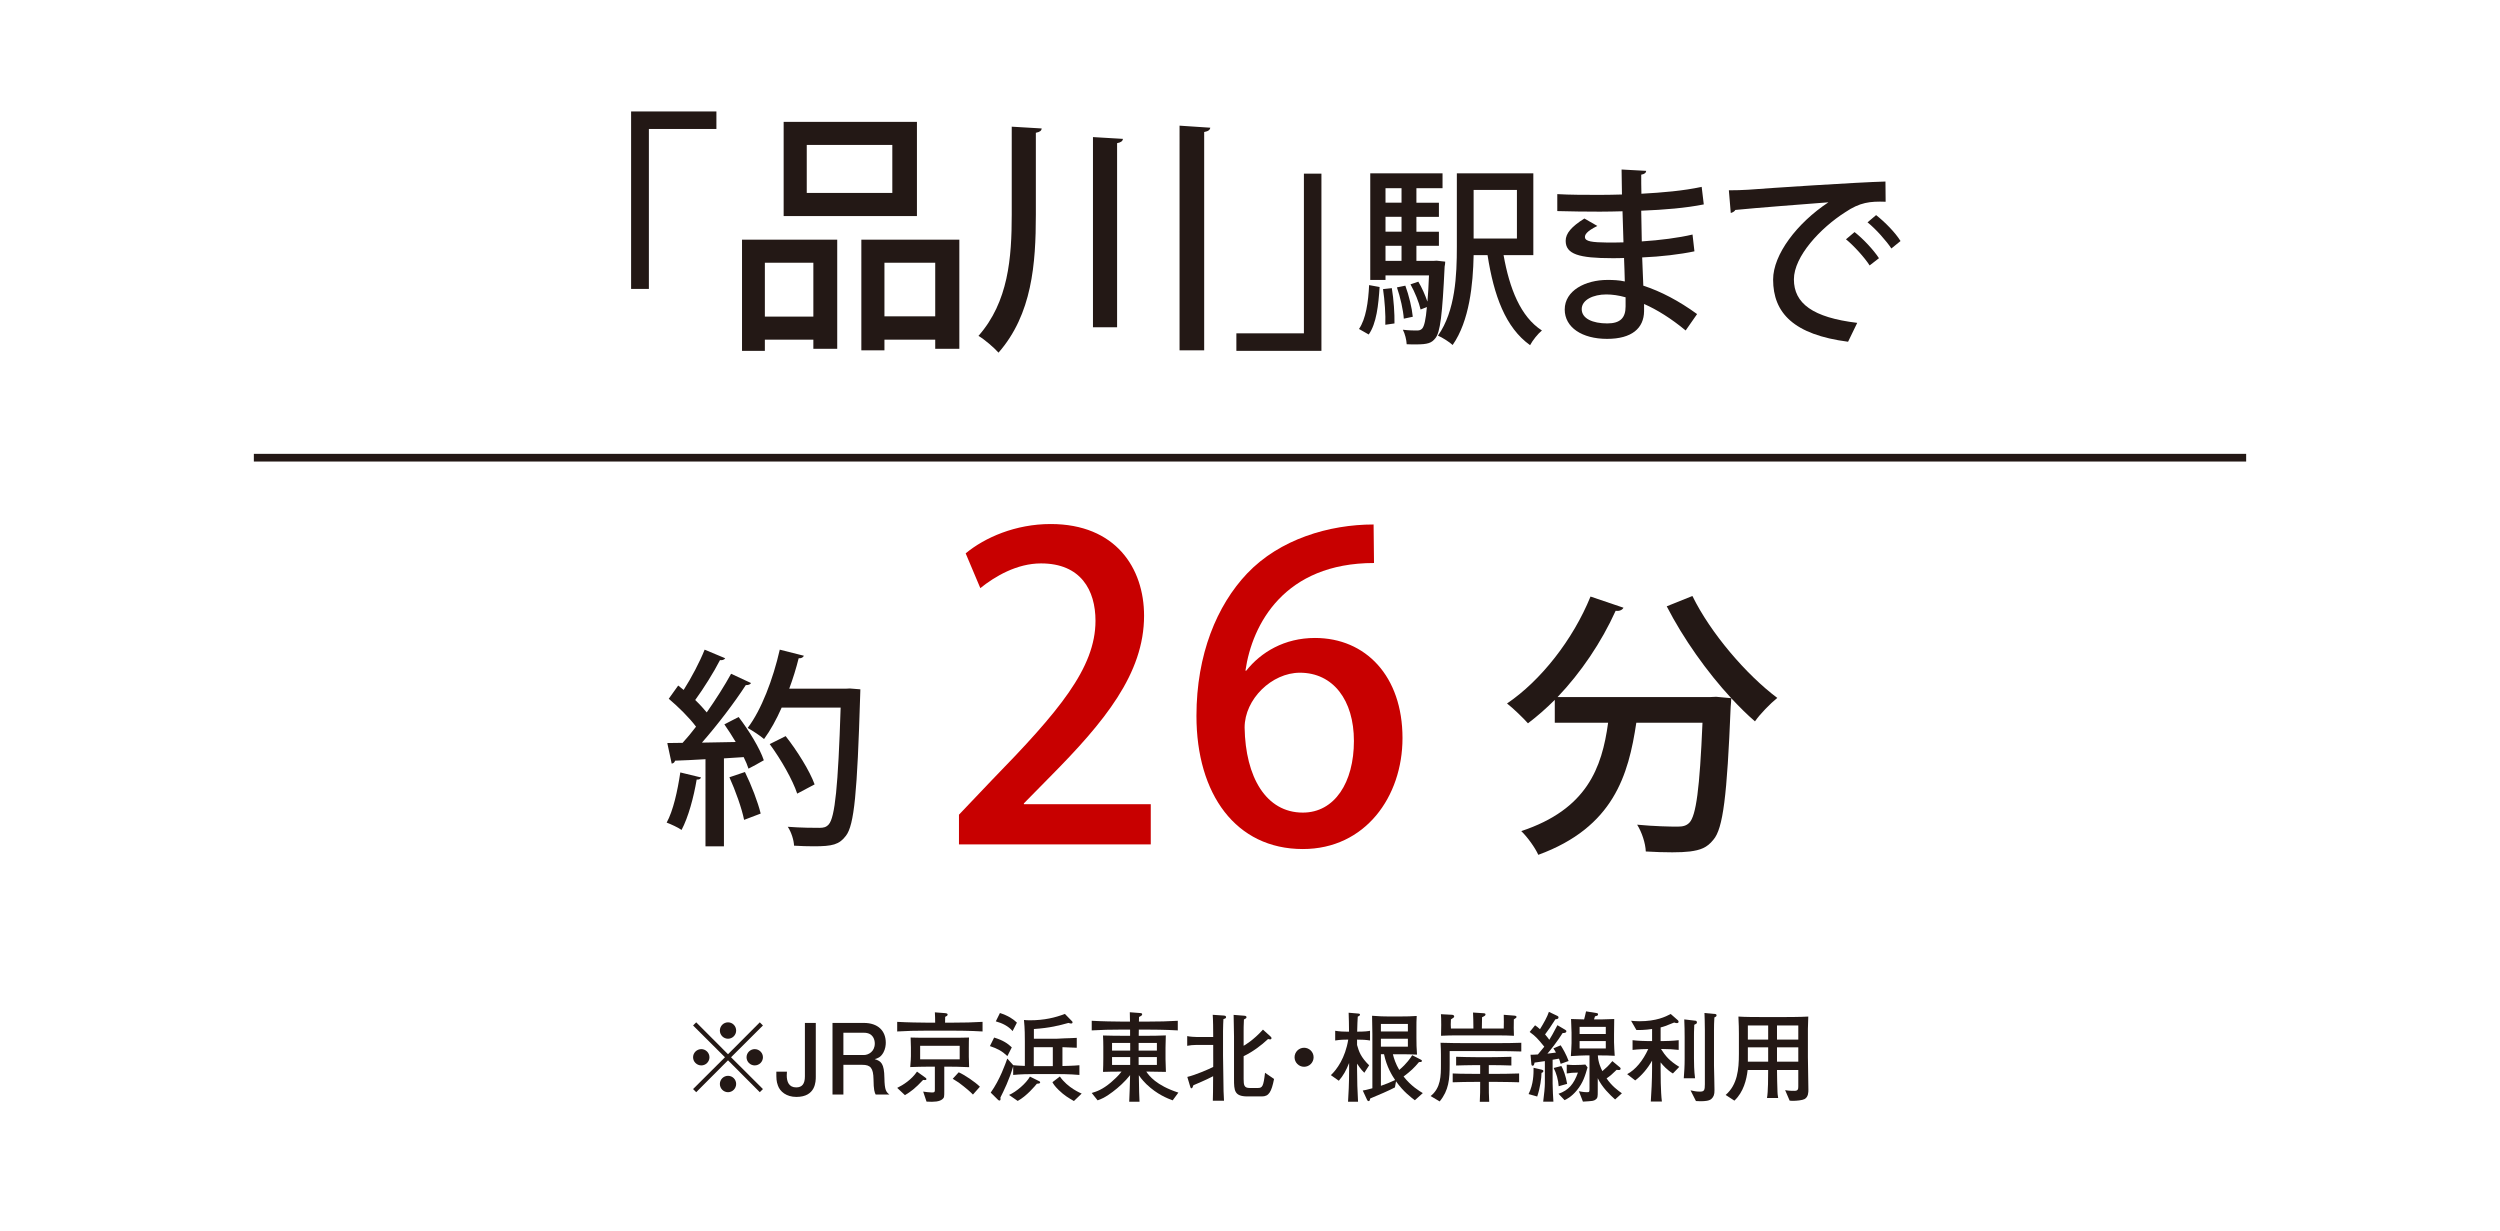
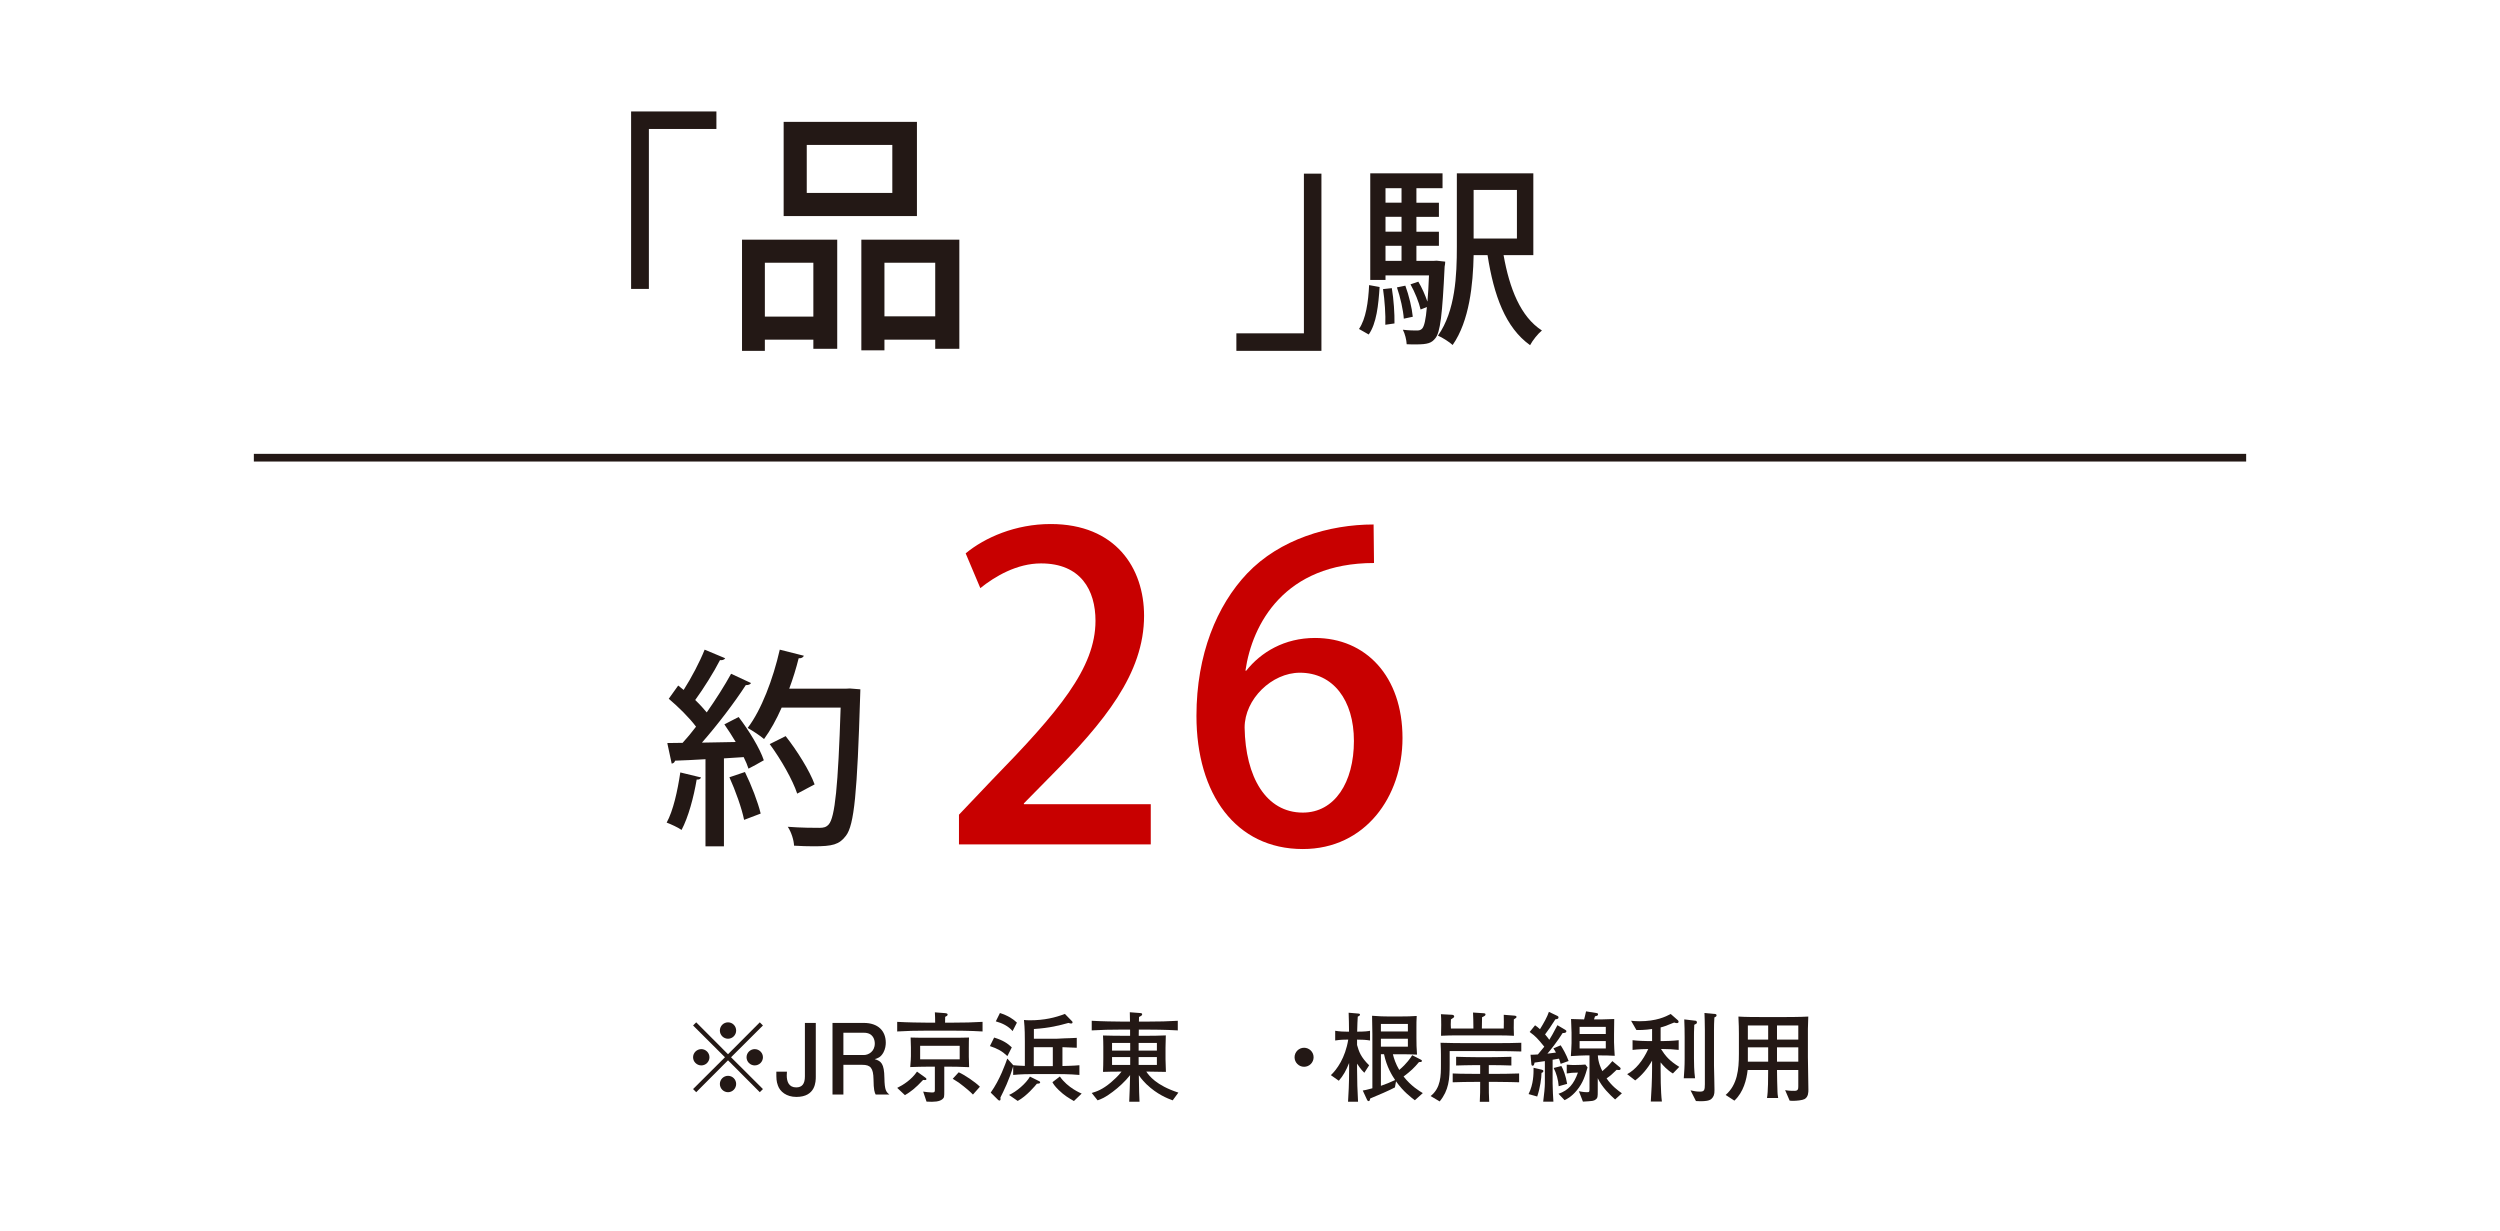
<svg xmlns="http://www.w3.org/2000/svg" version="1.1" id="_x30_4" x="0px" y="0px" width="325px" height="160px" viewBox="0 0 325 160" enable-background="new 0 0 325 160" xml:space="preserve">
  <rect x="33" y="59" fill="#231815" width="259" height="1" />
  <g>
    <g>
      <path fill="#231815" d="M82.043,37.559v-23.07h11.09v2.277h-8.779v20.793H82.043z" />
      <path fill="#231815" d="M96.462,45.611V31.155h12.377v14.192h-3.103v-1.188h-6.304v1.452H96.462z M105.736,34.159h-6.304v6.997    h6.304V34.159z M119.202,15.841v12.245h-17.327V15.841H119.202z M116.001,25.082v-6.237h-11.123v6.237H116.001z M111.974,31.155    h12.74v14.192h-3.135v-1.188h-6.601v1.387h-3.003V31.155z M114.978,41.123h6.601v-6.964h-6.601V41.123z" />
-       <path fill="#231815" d="M131.525,16.468l3.895,0.231c-0.033,0.297-0.231,0.462-0.759,0.562v10.627    c0,6.437-0.495,12.971-4.852,17.955c-0.594-0.66-1.815-1.717-2.607-2.179c3.895-4.423,4.324-10.133,4.324-15.776V16.468z     M142.086,17.821l3.895,0.231c-0.033,0.297-0.264,0.462-0.759,0.561v23.929h-3.136V17.821z M153.341,16.336l3.994,0.265    c-0.033,0.264-0.231,0.462-0.792,0.561v28.385h-3.201V16.336z" />
      <path fill="#231815" d="M171.786,22.574v23.037h-11.057v-2.277h8.779v-20.76H171.786z" />
      <path fill="#231815" d="M179.347,37.311c-0.149,2.331-0.397,4.735-1.414,6.174l-1.264-0.719c0.893-1.29,1.215-3.521,1.314-5.703    L179.347,37.311z M186.761,33.889l1.116,0.124c0,0.174-0.025,0.421-0.075,0.645c-0.297,6.273-0.57,8.555-1.215,9.323    c-0.471,0.595-0.942,0.793-2.529,0.793c-0.372,0-0.769,0-1.19-0.024c-0.025-0.57-0.223-1.363-0.496-1.885    c0.793,0.1,1.488,0.1,1.81,0.1c0.323,0,0.521-0.05,0.719-0.272c0.248-0.298,0.446-1.092,0.595-2.777l-0.818,0.322    c-0.198-0.893-0.744-2.257-1.314-3.273l1.017-0.347c0.471,0.769,0.893,1.761,1.165,2.554h0.025    c0.074-0.893,0.149-2.009,0.198-3.372h-5.653v0.595h-1.983v-13.86h9.397v1.934h-3.397v1.885h2.926v1.835h-2.926v1.935h2.926v1.834    h-2.926v1.959h2.182L186.761,33.889z M180.091,42.22c0.05-1.265-0.074-3.148-0.297-4.637l1.141-0.124    c0.248,1.463,0.372,3.348,0.347,4.587L180.091,42.22z M182.199,24.466h-2.083v1.885h2.083V24.466z M182.199,30.12v-1.935h-2.083    v1.935H182.199z M180.116,31.954v1.959h2.083v-1.959H180.116z M182.694,37.137c0.471,1.265,0.868,2.951,0.967,4.042l-1.166,0.248    c-0.074-1.092-0.446-2.777-0.893-4.066L182.694,37.137z M199.333,33.17h-3.868c0.769,4.339,2.207,8.009,4.984,9.794    c-0.521,0.422-1.215,1.289-1.538,1.909c-3.198-2.281-4.711-6.447-5.529-11.703h-1.81c-0.074,3.793-0.545,8.554-2.728,11.679    c-0.396-0.372-1.364-0.992-1.909-1.216c2.281-3.223,2.455-7.909,2.455-11.529v-9.571h9.943V33.17z M197.2,24.689h-5.629v6.323    h5.629V24.689z" />
-       <path fill="#231815" d="M202.449,25.235c1.537,0.099,3.744,0.099,5.554,0.099c0.942,0,1.959-0.024,2.852-0.05    c-0.025-1.141-0.05-2.43-0.05-3.248l3.199,0.174c-0.025,0.272-0.223,0.422-0.645,0.496c0,0.694,0,1.711,0.024,2.479    c2.703-0.149,5.406-0.372,7.835-0.893l0.273,2.281c-2.38,0.471-5.059,0.694-8.133,0.818l0.074,3.991    c2.331-0.148,4.835-0.471,6.596-0.893l0.248,2.183c-1.86,0.396-4.389,0.694-6.794,0.793c0.049,1.438,0.099,2.728,0.148,3.67    c2.281,0.744,4.637,1.983,6.992,3.694l-1.487,2.133c-1.885-1.562-3.72-2.703-5.406-3.446v0.941    c-0.024,2.207-1.587,3.596-4.81,3.596c-3.249,0-5.505-1.487-5.505-3.818c0-2.455,2.678-3.844,5.554-3.844    c0.719,0,1.488,0.025,2.256,0.198c-0.024-0.893-0.049-1.934-0.099-3.05c-0.521,0.025-1.042,0.025-1.537,0.025    c-4.339,0-6.05-0.521-6.05-2.257c0-0.967,0.744-1.835,2.43-2.9l1.686,0.967c-1.463,0.719-1.612,1.165-1.612,1.438    c0,0.596,0.967,0.694,2.951,0.72c0.62,0,1.364,0,2.058-0.025c-0.05-1.363-0.074-2.728-0.124-4.041    c-0.917,0.024-1.983,0.05-2.926,0.05c-1.637,0-4.017-0.025-5.554-0.075V25.235z M211.326,38.649    c-0.868-0.248-1.736-0.372-2.504-0.372c-1.686,0-3.199,0.694-3.199,1.909c0,1.24,1.438,1.859,3.323,1.859    c1.71,0,2.38-0.743,2.38-2.206V38.649z" />
-       <path fill="#231815" d="M224.752,24.739c0.744,0,1.81-0.025,2.504-0.074c2.529-0.199,14.133-0.968,17.853-1.066l0.024,2.628    c-2.033-0.074-3.347,0.074-5.256,1.364c-3.199,2.033-6.67,5.728-6.67,8.728c0,3.124,2.455,4.959,8.232,5.653l-1.19,2.455    c-7.067-0.918-9.745-3.744-9.745-8.083c0-3.249,3.099-7.34,7.19-10.043c-2.901,0.224-9.397,0.72-12.1,0.992    c-0.075,0.174-0.372,0.347-0.595,0.396L224.752,24.739z M241.092,30.169c1.116,0.868,2.479,2.331,3.174,3.397l-1.215,0.942    c-0.62-0.992-2.108-2.629-3.075-3.397L241.092,30.169z M243.894,27.963c1.166,0.917,2.504,2.28,3.174,3.372l-1.19,0.967    c-0.62-0.942-2.008-2.529-3.1-3.397L243.894,27.963z" />
    </g>
  </g>
  <g>
    <g>
      <path fill="#231815" d="M91.14,101.071c-0.082,0.19-0.246,0.3-0.573,0.272c-0.382,2.292-1.091,4.911-1.964,6.548    c-0.464-0.327-1.364-0.736-1.937-0.954c0.846-1.528,1.418-4.12,1.773-6.521L91.14,101.071z M97.633,88.794    c-0.109,0.191-0.327,0.272-0.682,0.272c-1.446,2.237-3.684,5.185-5.702,7.476l4.393-0.081c-0.464-0.792-0.982-1.583-1.474-2.292    c0.818-0.437,1.337-0.683,1.855-0.955c1.337,1.746,2.755,4.065,3.274,5.62c-0.846,0.491-1.419,0.791-1.992,1.092    c-0.137-0.437-0.354-0.955-0.627-1.501l-2.565,0.164v11.431h-2.4V98.697c-1.501,0.082-2.865,0.164-3.956,0.191    c-0.055,0.245-0.246,0.354-0.437,0.382l-0.573-2.674l1.992-0.027c0.573-0.627,1.173-1.337,1.746-2.101    c-0.873-1.173-2.319-2.592-3.547-3.629l1.228-1.719c0.218,0.191,0.464,0.382,0.709,0.573c1.01-1.582,2.101-3.656,2.729-5.238    l2.674,1.118c-0.137,0.219-0.409,0.273-0.682,0.246c-0.792,1.555-2.128,3.683-3.219,5.184c0.573,0.546,1.091,1.118,1.5,1.609    c1.2-1.719,2.346-3.52,3.165-5.02L97.633,88.794z M96.733,106.582c-0.3-1.5-1.118-3.792-1.91-5.538l2.019-0.682    c0.846,1.719,1.691,3.929,2.046,5.401L96.733,106.582z M110.484,89.503l1.364,0.109c0,0.191-0.027,0.546-0.027,0.846    c-0.382,12.55-0.764,16.807-1.855,18.198c-0.873,1.146-1.746,1.363-4.174,1.363c-0.791,0-1.691-0.027-2.564-0.081    c-0.027-0.71-0.355-1.773-0.819-2.456c1.801,0.137,3.438,0.137,4.12,0.137c0.545,0,0.873-0.082,1.2-0.437    c0.818-0.9,1.228-4.993,1.555-15.196h-7.667c-0.682,1.555-1.473,2.974-2.292,4.092c-0.491-0.437-1.5-1.091-2.128-1.445    c1.773-2.319,3.301-6.33,4.174-10.177l3.138,0.791c-0.109,0.219-0.328,0.354-0.682,0.327c-0.327,1.31-0.737,2.646-1.228,3.956    h7.312L110.484,89.503z M102.135,95.696c1.5,1.91,3.137,4.529,3.765,6.275l-2.264,1.2c-0.573-1.746-2.101-4.447-3.574-6.438    L102.135,95.696z" />
      <path fill="#C80000" d="M149.601,109.775h-24.935v-3.865l4.301-4.52c8.656-8.874,13.447-14.536,13.447-20.688    c0-3.975-1.905-7.459-7.078-7.459c-3.158,0-5.989,1.688-7.894,3.212l-1.906-4.519c2.504-2.069,6.479-3.812,11.052-3.812    c8.438,0,12.141,5.717,12.141,11.923c0,7.514-5.118,13.774-12.25,20.961l-3.375,3.43v0.109h16.496V109.775z" />
      <path fill="#C80000" d="M162.018,87.182c1.905-2.396,4.954-4.247,8.929-4.247c6.587,0,11.378,4.954,11.378,13.013    c0,7.621-4.845,14.427-12.958,14.427c-8.711,0-13.829-7.132-13.829-17.312c0-8.003,2.667-14.373,6.587-18.511    c4.247-4.465,10.671-6.37,16.442-6.37l0.054,5.009c-11.651,0-15.843,7.949-16.714,13.992H162.018z M176.01,96.328    c0-5.336-2.722-8.875-7.023-8.875c-3.648,0-7.187,3.431-7.187,7.133c0.108,6.424,2.776,11.052,7.567,11.052    C173.505,105.638,176.01,101.718,176.01,96.328z" />
-       <path fill="#231815" d="M220.014,77.479c2.359,4.828,7.042,10.272,11.036,13.25c-0.908,0.726-2.251,2.105-2.904,3.049    c-1.017-0.871-2.033-1.888-3.085-3.013c0,0.29-0.036,0.726-0.073,1.125c-0.472,11.544-0.98,15.827-2.25,17.279    c-0.835,1.053-1.706,1.343-3.049,1.524c-0.581,0.072-1.379,0.109-2.287,0.109c-1.053,0-2.25-0.037-3.448-0.109    c-0.037-1.053-0.508-2.505-1.125-3.484c2.25,0.218,4.356,0.254,5.228,0.254c0.726,0,1.162-0.109,1.561-0.509    c0.872-0.907,1.343-4.392,1.706-12.995h-8.603c-1.017,6.788-2.94,13.576-12.742,17.17c-0.399-0.907-1.416-2.323-2.214-3.085    c8.531-2.832,10.491-8.204,11.29-14.085h-6.933v-2.977c-1.125,1.125-2.287,2.142-3.485,3.049c-0.617-0.689-1.924-1.96-2.723-2.577    c4.392-2.977,8.567-8.276,10.854-13.903l4.283,1.452c-0.145,0.29-0.508,0.472-1.016,0.399c-1.852,4.102-4.538,8.059-7.551,11.217    h19.82l0.798-0.036l1.96,0.182c-3.158-3.412-6.244-7.769-8.386-11.943L220.014,77.479z" />
    </g>
  </g>
  <g>
    <g>
      <path fill="#231815" d="M90.508,141.986l-0.408-0.408l4.146-4.133l-4.146-4.133l0.408-0.408l4.133,4.146l4.133-4.146l0.408,0.408    l-4.146,4.133l4.146,4.133l-0.408,0.408l-4.133-4.146L90.508,141.986z M92.23,137.445c0,0.574-0.472,1.059-1.059,1.059    c-0.586,0-1.071-0.472-1.071-1.059s0.485-1.059,1.071-1.059C91.758,136.387,92.23,136.871,92.23,137.445z M95.7,133.976    c0,0.562-0.459,1.059-1.059,1.059c-0.586,0-1.059-0.484-1.059-1.059c0-0.6,0.485-1.071,1.059-1.071    C95.24,132.904,95.7,133.389,95.7,133.976z M95.7,140.915c0,0.574-0.459,1.071-1.059,1.071c-0.586,0-1.059-0.484-1.059-1.071    s0.485-1.059,1.059-1.059C95.24,139.856,95.7,140.341,95.7,140.915z M99.182,137.445c0,0.574-0.472,1.059-1.072,1.059    c-0.574,0-1.059-0.472-1.059-1.059s0.485-1.059,1.059-1.059C98.71,136.387,99.182,136.871,99.182,137.445z" />
      <path fill="#231815" d="M103.526,142.6c-1.301,0-2.13-0.702-2.398-1.48c-0.204-0.574-0.204-0.867-0.204-1.799h1.378    c-0.013,0.153-0.025,0.396-0.025,0.485c0,0.816,0.28,1.556,1.225,1.556c0.765,0,1.135-0.446,1.135-1.441v-6.939h1.416v6.979    C106.052,140.571,106.052,142.6,103.526,142.6z" />
      <path fill="#231815" d="M113.838,142.293c-0.14-0.268-0.268-0.587-0.281-1.978c-0.025-1.467-0.382-1.888-1.454-1.888h-2.462v3.865    h-1.416v-9.312h4.069c1.85,0,2.857,1.033,2.857,2.577c0,0.306-0.051,0.804-0.319,1.288c-0.357,0.625-0.753,0.74-1.123,0.842    c0.829,0.256,1.237,0.549,1.263,2.449c0.026,1.633,0.243,1.824,0.651,2.156H113.838z M112.32,134.257h-2.679v2.896h2.666    c0.6,0,1.416-0.459,1.416-1.492C113.723,135.188,113.519,134.257,112.32,134.257z" />
      <path fill="#231815" d="M123.995,133.988h-3.661c-1.225,0-2.462,0.025-3.699,0.103v-1.25c1.276,0.076,3.138,0.102,3.699,0.102    h1.237c0-0.459-0.013-0.893-0.038-1.339l1.314,0.102c0.268,0.025,0.344,0.09,0.344,0.191c0,0.141-0.153,0.217-0.319,0.293    c0,0.256-0.013,0.511-0.013,0.753h1.135c1.25,0,2.5-0.025,3.738-0.102v1.25C126.125,133.988,124.135,133.988,123.995,133.988z     M120.002,140.393c-1.008,1.084-1.607,1.53-2.36,1.977l-1.008-0.943c0.791-0.383,1.862-1.072,2.577-2.118l1.097,0.791    c0.089,0.064,0.127,0.103,0.127,0.179C120.436,140.431,120.308,140.418,120.002,140.393z M123.65,138.67h-0.893v3.074    c0,0.855,0,0.944-0.242,1.148c-0.383,0.318-1.021,0.383-2.067,0.318l-0.434-1.301c0.255,0.038,0.854,0.115,1.148,0.115    c0.37,0,0.37-0.103,0.37-0.396v-2.96h-0.906c-0.65,0-1.531,0.025-2.296,0.051c0.063-0.573,0.089-1.288,0.089-1.415v-1.136    c0-0.421-0.013-0.854-0.038-1.288c0.727,0.025,1.059,0.025,2.322,0.025h2.87c1.072,0,1.76,0,2.398-0.025    c-0.013,0.37-0.025,0.472-0.025,1.364v1.136c0,0.038,0.025,1.199,0.039,1.353C124.862,138.67,123.688,138.67,123.65,138.67z     M124.76,135.953h-5.141v1.761h5.141V135.953z M126.482,142.293c-0.357-0.383-0.982-0.893-1.212-1.071    c-0.51-0.421-0.689-0.536-1.416-0.982l0.778-0.842c0.753,0.331,2.13,1.25,2.755,1.875L126.482,142.293z" />
      <path fill="#231815" d="M130.96,137.293c-0.676-0.639-1.263-0.97-2.271-1.302l0.549-1.109c1.173,0.356,1.773,0.778,2.296,1.275    L130.96,137.293z M137.428,139.627h-2.845c-0.957,0-1.914,0.025-2.87,0.115v-1.136c-0.459,1.671-1.263,3.278-1.658,4.069    c0.025,0.229,0.038,0.396-0.128,0.396c-0.063,0-0.115-0.025-0.204-0.115l-0.931-0.918c1.212-1.697,1.914-3.751,2.156-4.427    l0.778,0.867c0.523,0.052,0.612,0.052,1.505,0.09v-3.151c0-0.663,0-1.684-0.115-2.819c0.191,0.026,0.434,0.039,0.804,0.039    c1.811,0,3.266-0.345,4.516-0.829l0.944,0.969c0.038,0.039,0.051,0.09,0.051,0.128c0,0.128-0.115,0.153-0.179,0.153    c-0.077,0-0.128-0.013-0.357-0.077c-1.237,0.345-2.424,0.651-4.49,0.791v1.263h2.959c0.077,0,0.842-0.051,1.008-0.051    c0.434-0.013,0.97-0.025,1.607-0.063v1.288c-0.293-0.013-1.595-0.063-1.862-0.076v2.449c0.408-0.013,1.403-0.025,2.207-0.103    v1.264C139.073,139.627,137.53,139.627,137.428,139.627z M131.636,134.04c-0.548-0.651-1.352-1.034-2.181-1.264l0.536-1.084    c1.033,0.332,1.735,0.778,2.207,1.25L131.636,134.04z M134.8,140.877c-0.217,0.268-1.339,1.62-2.5,2.245l-1.123-0.778    c0.957-0.421,2.207-1.492,2.717-2.385l1.212,0.6c0.102,0.051,0.115,0.127,0.115,0.152    C135.221,140.864,135.004,140.877,134.8,140.877z M136.866,136.132h-2.475v2.462h2.475V136.132z M139.609,143.135    c-0.74-0.434-1.237-0.714-1.977-1.429c-0.549-0.536-0.702-0.816-0.816-1.021l0.969-0.74c1.008,1.48,2.768,2.194,2.832,2.22    L139.609,143.135z" />
      <path fill="#231815" d="M152.449,143.046c-0.65-0.243-2.003-0.753-3.406-2.093c-0.6-0.586-0.944-1.097-0.995-1.173    c0.038,2.206,0.038,2.449,0.089,3.444h-1.339c0.038-0.511,0.102-2.871,0.115-3.457c-0.638,0.816-1.505,1.607-2.258,2.168    c-0.982,0.753-1.505,0.944-1.965,1.11l-0.765-0.957c0.676-0.204,1.391-0.446,2.487-1.365c0.306-0.268,0.995-0.867,1.391-1.416    c-1.48,0.013-1.646,0.013-2.411,0.039c0.026-0.473,0.039-1.302,0.039-1.799v-1.479c0-0.408-0.013-1.047-0.039-1.455    c0.396,0.025,2.13,0.039,2.488,0.039h1.033v-0.191v-0.612h-1.263c-1.25,0-2.488,0.025-3.725,0.102v-1.25    c1.276,0.076,3.151,0.103,3.725,0.103h1.25c-0.013-0.435-0.013-0.549-0.025-1.212l1.339,0.102    c0.204,0.013,0.268,0.063,0.268,0.166c0,0.141-0.115,0.204-0.408,0.345c0,0.089-0.013,0.522-0.013,0.6h1.276    c1.263,0,2.513-0.026,3.776-0.103v1.25c-1.633-0.102-3.623-0.102-3.776-0.102h-1.289c-0.013,0.127-0.013,0.688-0.013,0.804h0.982    c0.753,0,1.799-0.014,2.539-0.052c-0.025,0.536-0.038,1.072-0.038,1.607v1.479c0,0.383,0.025,1.021,0.051,1.659    c-0.944-0.026-1.786-0.039-2.296-0.039h-0.255c0.357,0.523,1.263,1.786,4.171,2.73L152.449,143.046z M146.926,135.583h-2.36v0.995    h2.36V135.583z M146.926,137.42h-2.36v1.021h2.36V137.42z M150.396,135.583h-2.373v0.995h2.373V135.583z M150.396,137.42h-2.373    v1.021h2.373V137.42z" />
-       <path fill="#231815" d="M159.045,132.483c-0.013,0.268-0.051,0.995-0.051,1.557v3.163c0,0.408,0.038,2.194,0.038,2.552    c0.013,2.028,0.039,2.462,0.089,3.342h-1.454c0.025-0.65,0.025-0.905,0.025-1.123c0-0.331,0.013-1.772,0.013-2.066    c-0.421,0.229-1.123,0.549-1.505,0.715c-0.166,0.076-0.906,0.396-1.059,0.459c-0.089,0.268-0.14,0.396-0.268,0.396    c-0.064,0-0.089-0.013-0.166-0.28l-0.357-1.199c1.046-0.242,2.908-1.046,3.367-1.302c0.013-0.472,0-0.573,0-1.479v-1.378h-2.194    c-0.396,0-0.791,0.039-1.187,0.115v-1.263c0.408,0.089,0.995,0.114,1.187,0.114h2.194c-0.013-0.535-0.013-0.638-0.013-1.568    c0-0.536-0.038-1.033-0.051-1.314l1.339,0.09c0.217,0.013,0.396,0.025,0.396,0.217C159.389,132.368,159.3,132.407,159.045,132.483    z M164.058,142.535h-1.888c-1.709,0-1.748-0.766-1.748-2.271v-5.523c0-0.306-0.051-2.321-0.051-2.807l1.301,0.103    c0.191,0.013,0.37,0.025,0.37,0.191c0,0.14-0.077,0.179-0.332,0.306c-0.039,0.932-0.039,1.071-0.039,1.506v1.913    c0.127-0.063,1.263-0.715,2.513-2.104l0.995,0.905c0.063,0.063,0.115,0.115,0.115,0.217c0,0.115-0.115,0.153-0.191,0.153    c-0.025,0-0.127-0.013-0.255-0.051c-0.88,0.829-1.99,1.658-3.176,2.232v2.959c0,0.829,0.077,1.174,0.791,1.174h1.046    c0.6,0,0.74-0.191,0.944-1.978l1.174,0.804C165.295,141.948,164.951,142.535,164.058,142.535z" />
      <path fill="#231815" d="M170.768,137.445c0,0.689-0.562,1.237-1.237,1.237c-0.689,0-1.238-0.561-1.238-1.237    c0-0.688,0.562-1.237,1.238-1.237C170.193,136.208,170.768,136.744,170.768,137.445z" />
      <path fill="#231815" d="M176.418,135.149v0.701c0.243,0.855,0.472,1.557,1.569,2.641l-0.625,0.97    c-0.459-0.421-0.906-1.135-0.944-1.187v0.728c0,1.569,0.051,2.742,0.128,4.223h-1.301c0.063-0.982,0.14-2.348,0.14-4.185v-0.854    c-0.408,1.021-0.74,1.607-1.339,2.309l-1.033-0.727c0.778-0.728,1.875-2.245,2.258-4.618h-0.191c-0.191,0-0.854,0-1.505,0.115    v-1.264c0.587,0.103,1.187,0.115,1.505,0.115h0.293c-0.013-1.275-0.013-1.34-0.051-2.462l1.313,0.114    c0.128,0.013,0.166,0.09,0.166,0.128c0,0.141-0.166,0.204-0.293,0.268c-0.025,0.523-0.064,1.033-0.077,1.952    c1.008,0,1.429-0.063,1.671-0.115v1.264C177.592,135.175,177.069,135.149,176.418,135.149z M183.932,143.033    c-0.421-0.319-1.493-1.098-2.449-2.462l-0.141,0.79c-0.74,0.396-2.156,1.008-3.214,1.441c-0.025,0.115-0.051,0.345-0.204,0.345    c-0.064,0-0.153-0.051-0.204-0.166l-0.561-1.212c0.28-0.051,0.523-0.089,1.25-0.293v-7.067c0-0.688-0.025-1.684-0.039-2.359    c1.072,0.076,1.416,0.089,2.041,0.089h1.722c0.689,0,1.365-0.013,2.041-0.063c-0.038,0.612-0.038,0.931-0.038,1.518v1.327    c0,0.65,0.013,1.441,0.077,2.182c-0.727-0.052-2.22-0.052-2.667-0.052h-0.472c0.14,0.549,0.357,1.25,0.829,2.041    c1.008-0.854,1.467-1.568,1.684-1.913l1.123,0.574c0.115,0.051,0.14,0.102,0.14,0.166c0,0.165-0.243,0.152-0.383,0.152    c-0.6,0.728-1.097,1.199-2.002,1.875c0.969,1.251,2.092,1.914,2.5,2.156L183.932,143.033z M183.026,133.108h-3.508v0.982h3.508    V133.108z M183.026,135.034h-3.508v1.034h3.508V135.034z M179.926,137.05h-0.408v4.107c0.688-0.229,1.148-0.434,1.85-0.752    C180.959,139.793,180.271,138.708,179.926,137.05z" />
      <path fill="#231815" d="M194.234,136.642h-5.778v1.761c0,1.875-0.102,3.329-1.301,4.783l-1.173-0.701    c1.339-1.059,1.339-2.666,1.339-4.107v-1.263c0-0.562-0.013-0.932-0.051-1.557c1.11,0.038,2.398,0.051,3.482,0.051h3.495    c1.557,0,2.539-0.013,3.521-0.051v1.136C196.569,136.654,195.854,136.642,194.234,136.642z M196.799,132.521    c-0.026,0.842-0.013,1.429,0.013,2.131c-0.447-0.026-1.25-0.052-2.041-0.052h-5.511c-0.536,0-1.148,0.013-1.926,0.052    c0.013-0.256,0.025-0.715,0.025-1.403c0-0.689-0.013-1.098-0.038-1.403l1.454,0.076c0.166,0.013,0.268,0.103,0.268,0.204    c0,0.128-0.064,0.179-0.421,0.396c-0.038,0.523-0.025,0.842,0,1.187h2.921c0.013-0.65-0.038-1.761-0.051-2.079l1.352,0.089    c0.204,0.013,0.268,0.051,0.268,0.153c0,0.115-0.038,0.191-0.446,0.37c-0.013,0.306-0.025,0.714-0.025,1.467h2.845    c0.013-0.191,0.013-0.663,0.013-0.854c0-0.256,0-0.74-0.013-0.932l1.314,0.103c0.242,0.013,0.344,0.063,0.344,0.165    C197.143,132.305,197.092,132.343,196.799,132.521z M194.681,140.647h-1.135c0,1.365,0,1.518,0.051,2.59h-1.225    c0.051-1.098,0.051-1.237,0.051-2.59h-0.753c-1.046,0-1.582,0.013-2.819,0.051v-1.147c0.497,0.025,1.313,0.051,2.793,0.051h0.778    v-1.136h-0.612c-0.906,0-1.952,0.038-2.513,0.052v-1.136c0.906,0.025,1.684,0.051,2.539,0.051h2.105    c0.688,0,1.186-0.013,2.538-0.051v1.136c-0.829-0.026-1.696-0.052-2.513-0.052h-0.421v1.136h1.148    c0.727,0,1.569-0.013,2.793-0.051v1.147C196.9,140.686,195.982,140.647,194.681,140.647z" />
      <path fill="#231815" d="M200.398,139.474c-0.013,0.689-0.166,1.901-0.561,3.074l-1.123-0.318c0.65-1.314,0.65-2.603,0.65-3.419    l1.046,0.242c0.102,0.025,0.23,0.063,0.23,0.179C200.641,139.385,200.513,139.436,200.398,139.474z M202.886,138.3    c-0.077-0.318-0.204-0.638-0.217-0.676c-0.28,0.051-0.74,0.115-0.829,0.141v3.1c0,0.191,0.026,1.084,0.039,1.263    c0.025,0.408,0.038,0.625,0.063,1.084h-1.327c0.127-0.943,0.217-1.888,0.217-2.41v-2.857l-1.339,0.191    c-0.063,0.28-0.089,0.408-0.255,0.408c-0.102,0-0.153-0.077-0.166-0.256l-0.102-1.173c0.293,0,0.434,0,0.957-0.039    c0.485-0.599,0.664-0.804,0.83-1.007c-0.893-1.098-1.11-1.327-1.901-1.914l0.702-0.867c0.229,0.153,0.344,0.242,0.638,0.51    c0.51-0.829,0.944-1.594,1.161-2.258l1.123,0.536c0.076,0.038,0.127,0.089,0.127,0.191c0,0.191-0.179,0.217-0.408,0.242    c-0.115,0.179-0.612,0.944-0.714,1.097c-0.179,0.256-0.472,0.664-0.625,0.868c0.268,0.318,0.382,0.459,0.548,0.701    c0.281-0.434,0.485-0.816,1.059-1.9l0.995,0.587c0.127,0.076,0.166,0.114,0.166,0.204c0,0.217-0.281,0.229-0.485,0.229    c-0.676,1.084-1.62,2.271-1.977,2.679c0.166-0.013,0.88-0.103,1.11-0.141c-0.153-0.28-0.217-0.37-0.332-0.548l0.944-0.396    c0.255,0.382,0.74,1.212,1.033,2.041L202.886,138.3z M202.63,141.209c-0.051-0.816-0.306-1.697-0.65-2.373l0.995-0.255    c0.243,0.383,0.6,1.352,0.753,2.321L202.63,141.209z M204.978,141.757c-0.702,0.843-1.314,1.136-1.582,1.264l-0.791-0.829    c1.301-0.447,1.99-1.251,2.526-2.756c-0.549,0-1.034,0.038-1.455,0.115v-1.148c0.498,0.038,0.664,0.051,0.931,0.051    c0.714,0,1.199-0.038,1.493-0.063l0.281,0.37C206.075,139.818,205.807,140.762,204.978,141.757z M209.965,142.931    c-0.664-0.587-1.697-1.582-2.258-2.768v1.696c0,0.701,0,0.88-0.281,1.084c-0.242,0.179-0.332,0.191-1.646,0.268l-0.523-1.352    c0.153,0.025,0.574,0.127,1.071,0.127c0.306,0,0.306-0.051,0.306-0.522v-4.261h-0.484c-0.357,0-1.136,0.038-1.939,0.09    c0.026-0.345,0.089-1.365,0.089-1.685v-1.364c0-0.026-0.051-1.569-0.063-1.773c0.268,0.013,1.454,0.038,1.696,0.051    c0-0.013,0.166-0.587,0.255-1.046l1.327,0.217c0.153,0.025,0.229,0.038,0.229,0.179s-0.064,0.166-0.396,0.255    c-0.013,0.063-0.115,0.345-0.127,0.396h0.97c0.166,0,1.059-0.025,1.658-0.051c-0.013,0.88-0.025,0.982-0.025,1.951v1.06    c0,0.293,0.063,1.492,0.089,1.772c-0.446-0.038-1.429-0.051-1.9-0.051h-0.293c0.038,0.906,0.408,1.696,0.587,2.041    c0.523-0.446,0.752-0.65,1.301-1.301l0.906,0.752c0.089,0.064,0.166,0.128,0.166,0.23c0,0.178-0.179,0.178-0.242,0.178    c-0.103,0-0.217-0.025-0.281-0.025c-0.612,0.6-0.791,0.753-1.301,1.11c0.676,0.995,1.518,1.607,1.99,1.938L209.965,142.931z     M208.753,133.491h-3.406v0.931h3.406V133.491z M208.753,135.341h-3.406v0.957h3.406V135.341z" />
      <path fill="#231815" d="M217.475,139.551c-0.702-0.408-1.314-1.072-1.595-1.441v0.803c0,0.612,0,3.011,0.166,4.286h-1.442    c0.077-1.021,0.166-2.87,0.166-4.312v-1.008c-0.561,1.021-1.377,1.965-2.194,2.577l-1.046-0.816    c1.072-0.562,2.054-1.748,2.743-3.266c-0.344,0-1.301,0.025-2.041,0.115v-1.264c0.689,0.09,1.709,0.115,2.003,0.115h0.536v-1.569    c-0.944,0.141-1.684,0.141-2.041,0.128l-0.689-1.199c0.306,0.025,0.612,0.063,1.059,0.063c2.245,0,3.406-0.587,4.095-0.943    l0.931,0.816c0.063,0.063,0.089,0.114,0.089,0.191c0,0.127-0.089,0.178-0.23,0.178c-0.089,0-0.191-0.025-0.344-0.076    c-1.148,0.472-1.275,0.511-1.76,0.638v1.773h0.332c0.319,0,1.327-0.025,2.016-0.115v1.264c-0.612-0.077-1.403-0.115-2.016-0.115    h-0.281c0.574,0.905,1.072,1.518,2.373,2.321L217.475,139.551z M220.536,133.07c-0.039,0.025-0.243,0.127-0.281,0.153    c-0.039,0.893-0.039,1.097-0.039,1.518v2.845c0,0.587,0.013,1.646,0.141,2.59h-1.467c0.064-0.932,0.115-1.468,0.115-2.526v-2.806    c0-1.034-0.013-1.161-0.051-2.322l1.505,0.179c0.063,0.013,0.14,0.103,0.14,0.204C220.6,132.968,220.587,133.02,220.536,133.07z     M222.87,132.267c-0.038,0.562-0.051,1.122-0.051,1.671v4.605c0,0.293,0.013,0.434,0.038,1.696l0.025,1.467    c0.013,0.587-0.115,0.88-0.382,1.136c-0.281,0.268-0.816,0.318-1.455,0.318c-0.242,0-0.408-0.013-0.574-0.025l-0.702-1.391    c0.446,0.103,0.766,0.166,1.225,0.166c0.562,0,0.638-0.191,0.638-0.957v-7.016c0-0.905-0.038-1.913-0.051-2.245l1.39,0.128    c0.141,0.013,0.179,0.076,0.179,0.204C223.151,132.139,222.985,132.216,222.87,132.267z" />
      <path fill="#231815" d="M234.594,142.88c-0.281,0.153-1.033,0.229-1.505,0.229c-0.076,0-0.229,0-0.434-0.025l-0.587-1.365    c0.179,0.038,0.523,0.09,1.225,0.09c0.472,0,0.485-0.256,0.485-0.6v-2.105h-2.768c0.013,0.829,0.025,2.028,0.063,2.832    c0.013,0.166,0.013,0.434,0.089,0.804h-1.454c0.153-0.753,0.153-2.807,0.153-3.636h-2.667c-0.14,1.25-0.536,2.87-1.722,3.98    l-1.136-0.74c1.531-1.326,1.722-3.329,1.722-5.332v-2.628c0-0.217-0.013-1.62-0.063-2.232c0.842,0.064,2.296,0.064,3.164,0.064    h2.768c0.089,0,2.194,0,3.151-0.064c-0.013,0.319-0.051,1.289-0.051,1.595v3.661c0,0.115,0.064,3.56,0.064,4.235    C235.092,141.986,235.092,142.6,234.594,142.88z M229.862,133.312h-2.641v1.837h2.641V133.312z M229.862,136.157h-2.641v1.862    h2.641V136.157z M233.778,133.312h-2.768v1.837h2.768V133.312z M233.778,136.157h-2.768v1.862h2.768V136.157z" />
    </g>
  </g>
</svg>